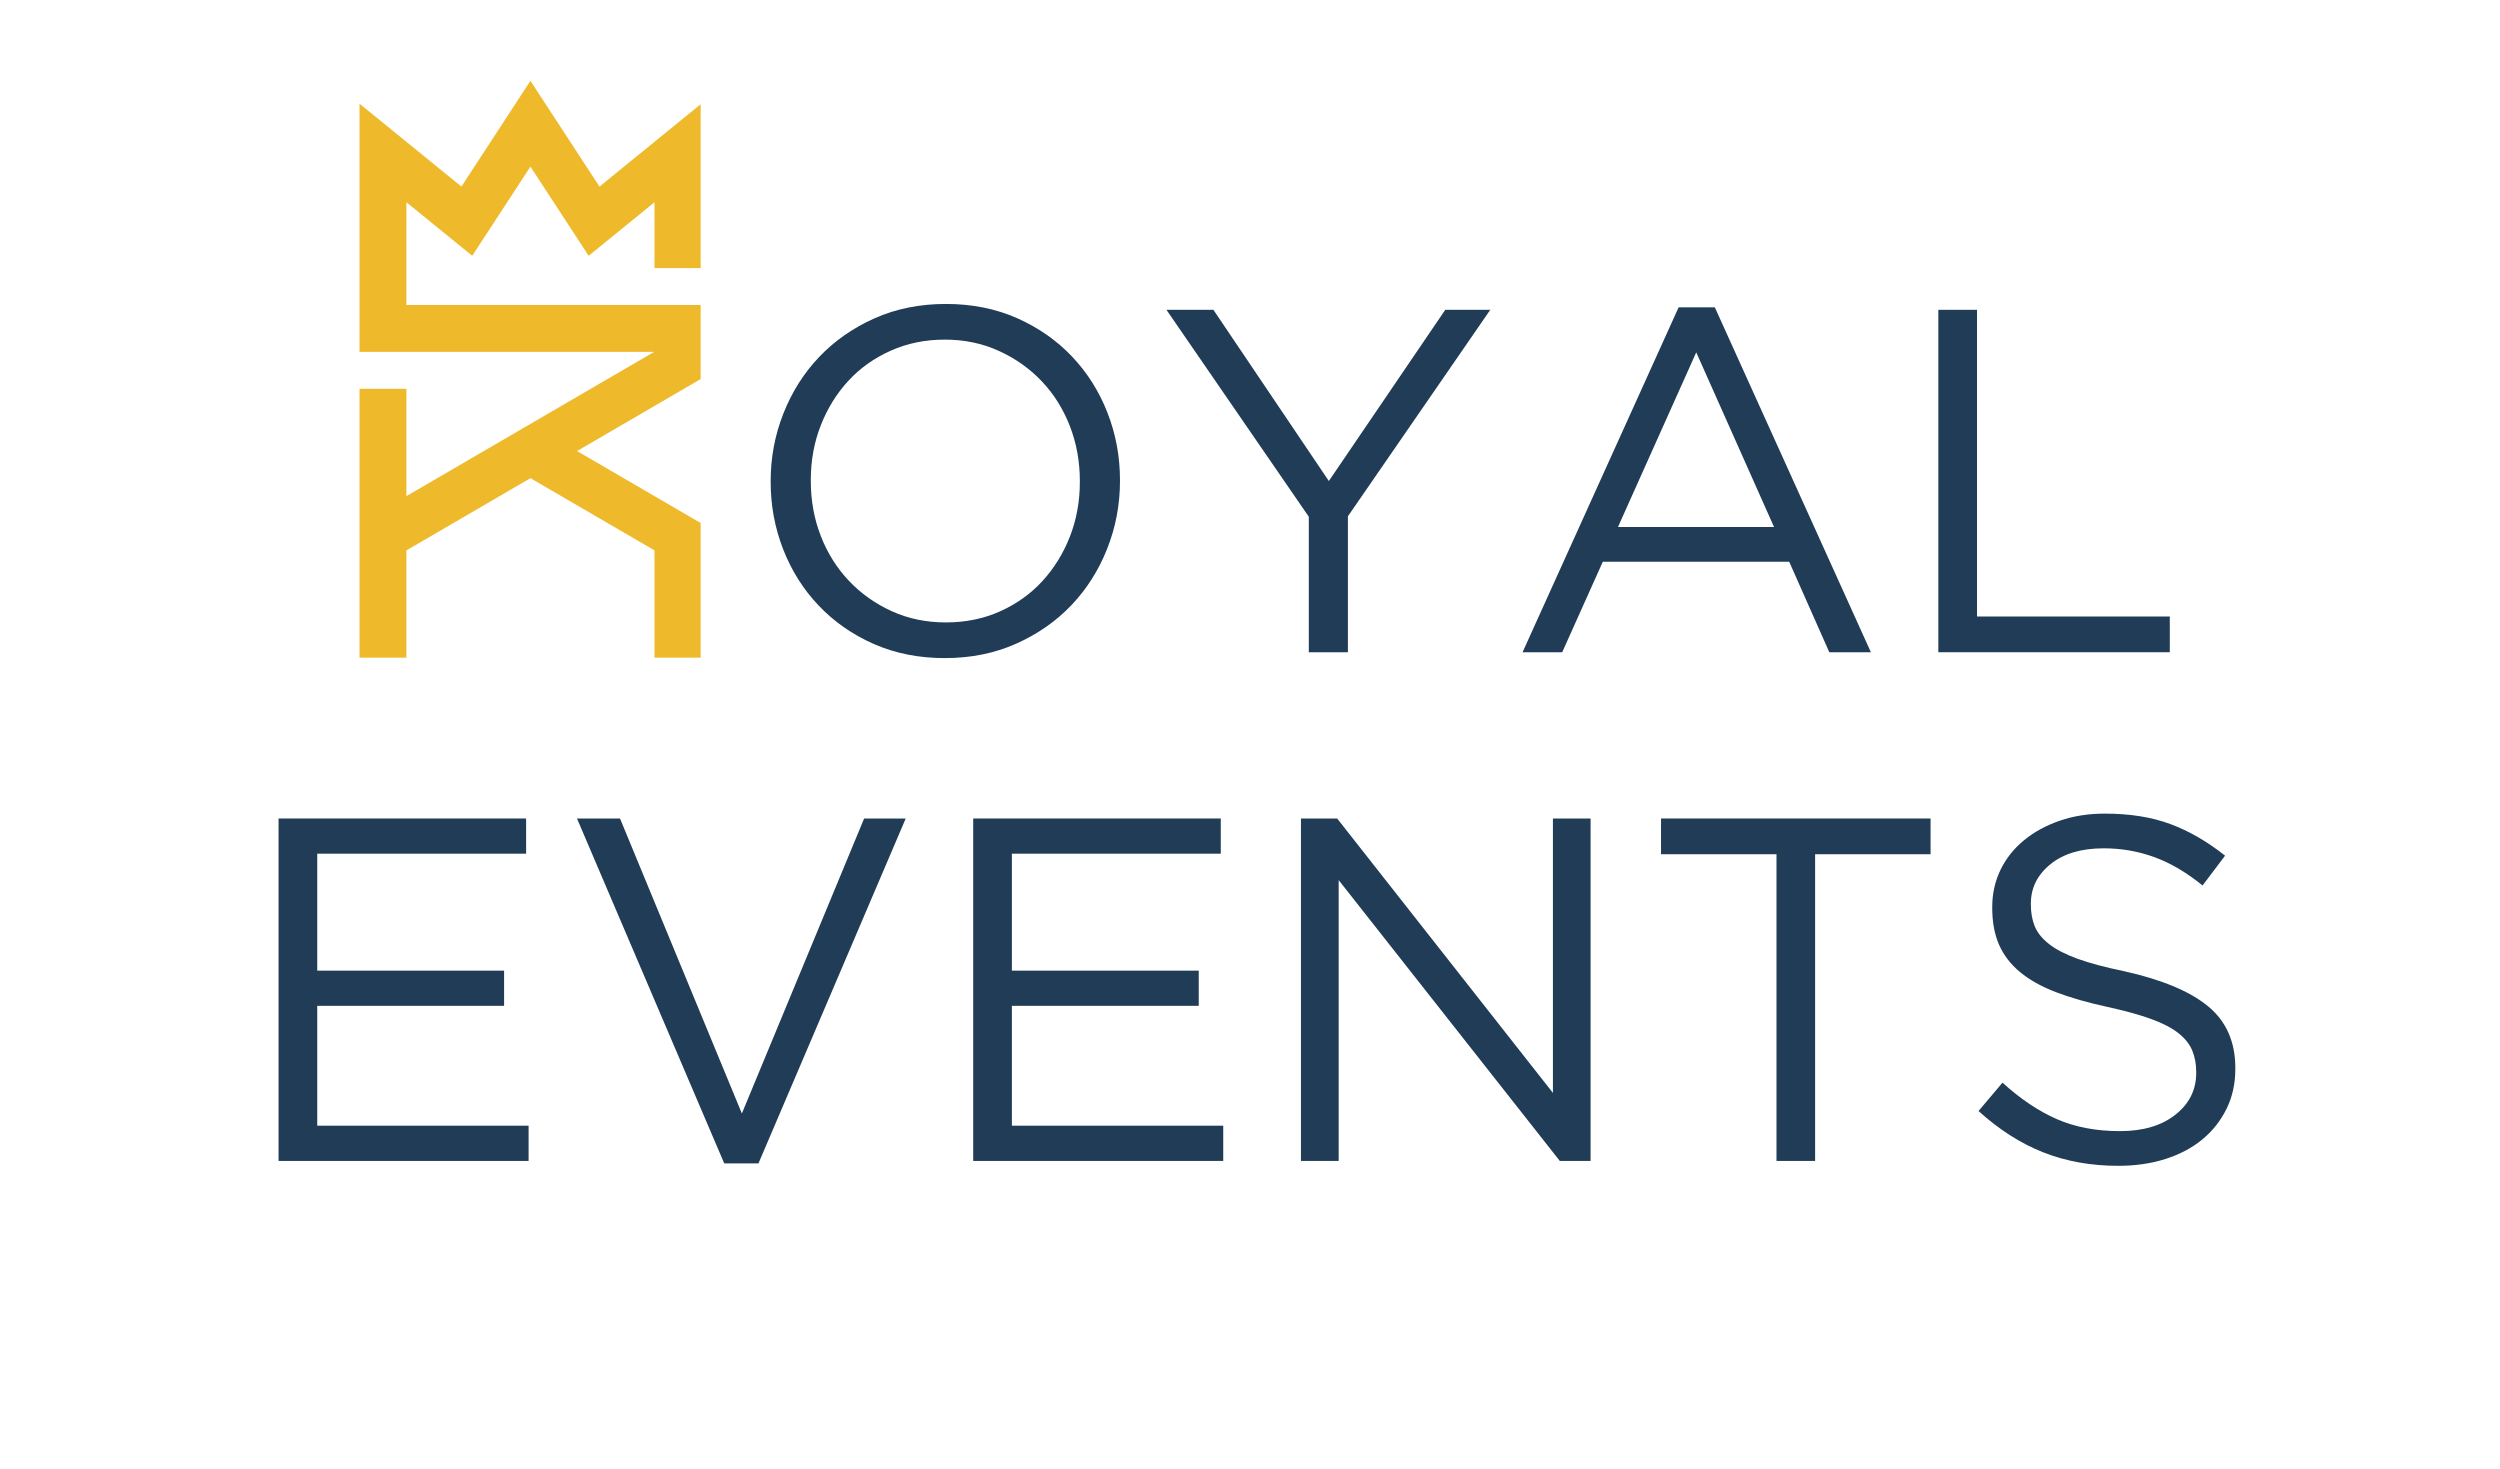
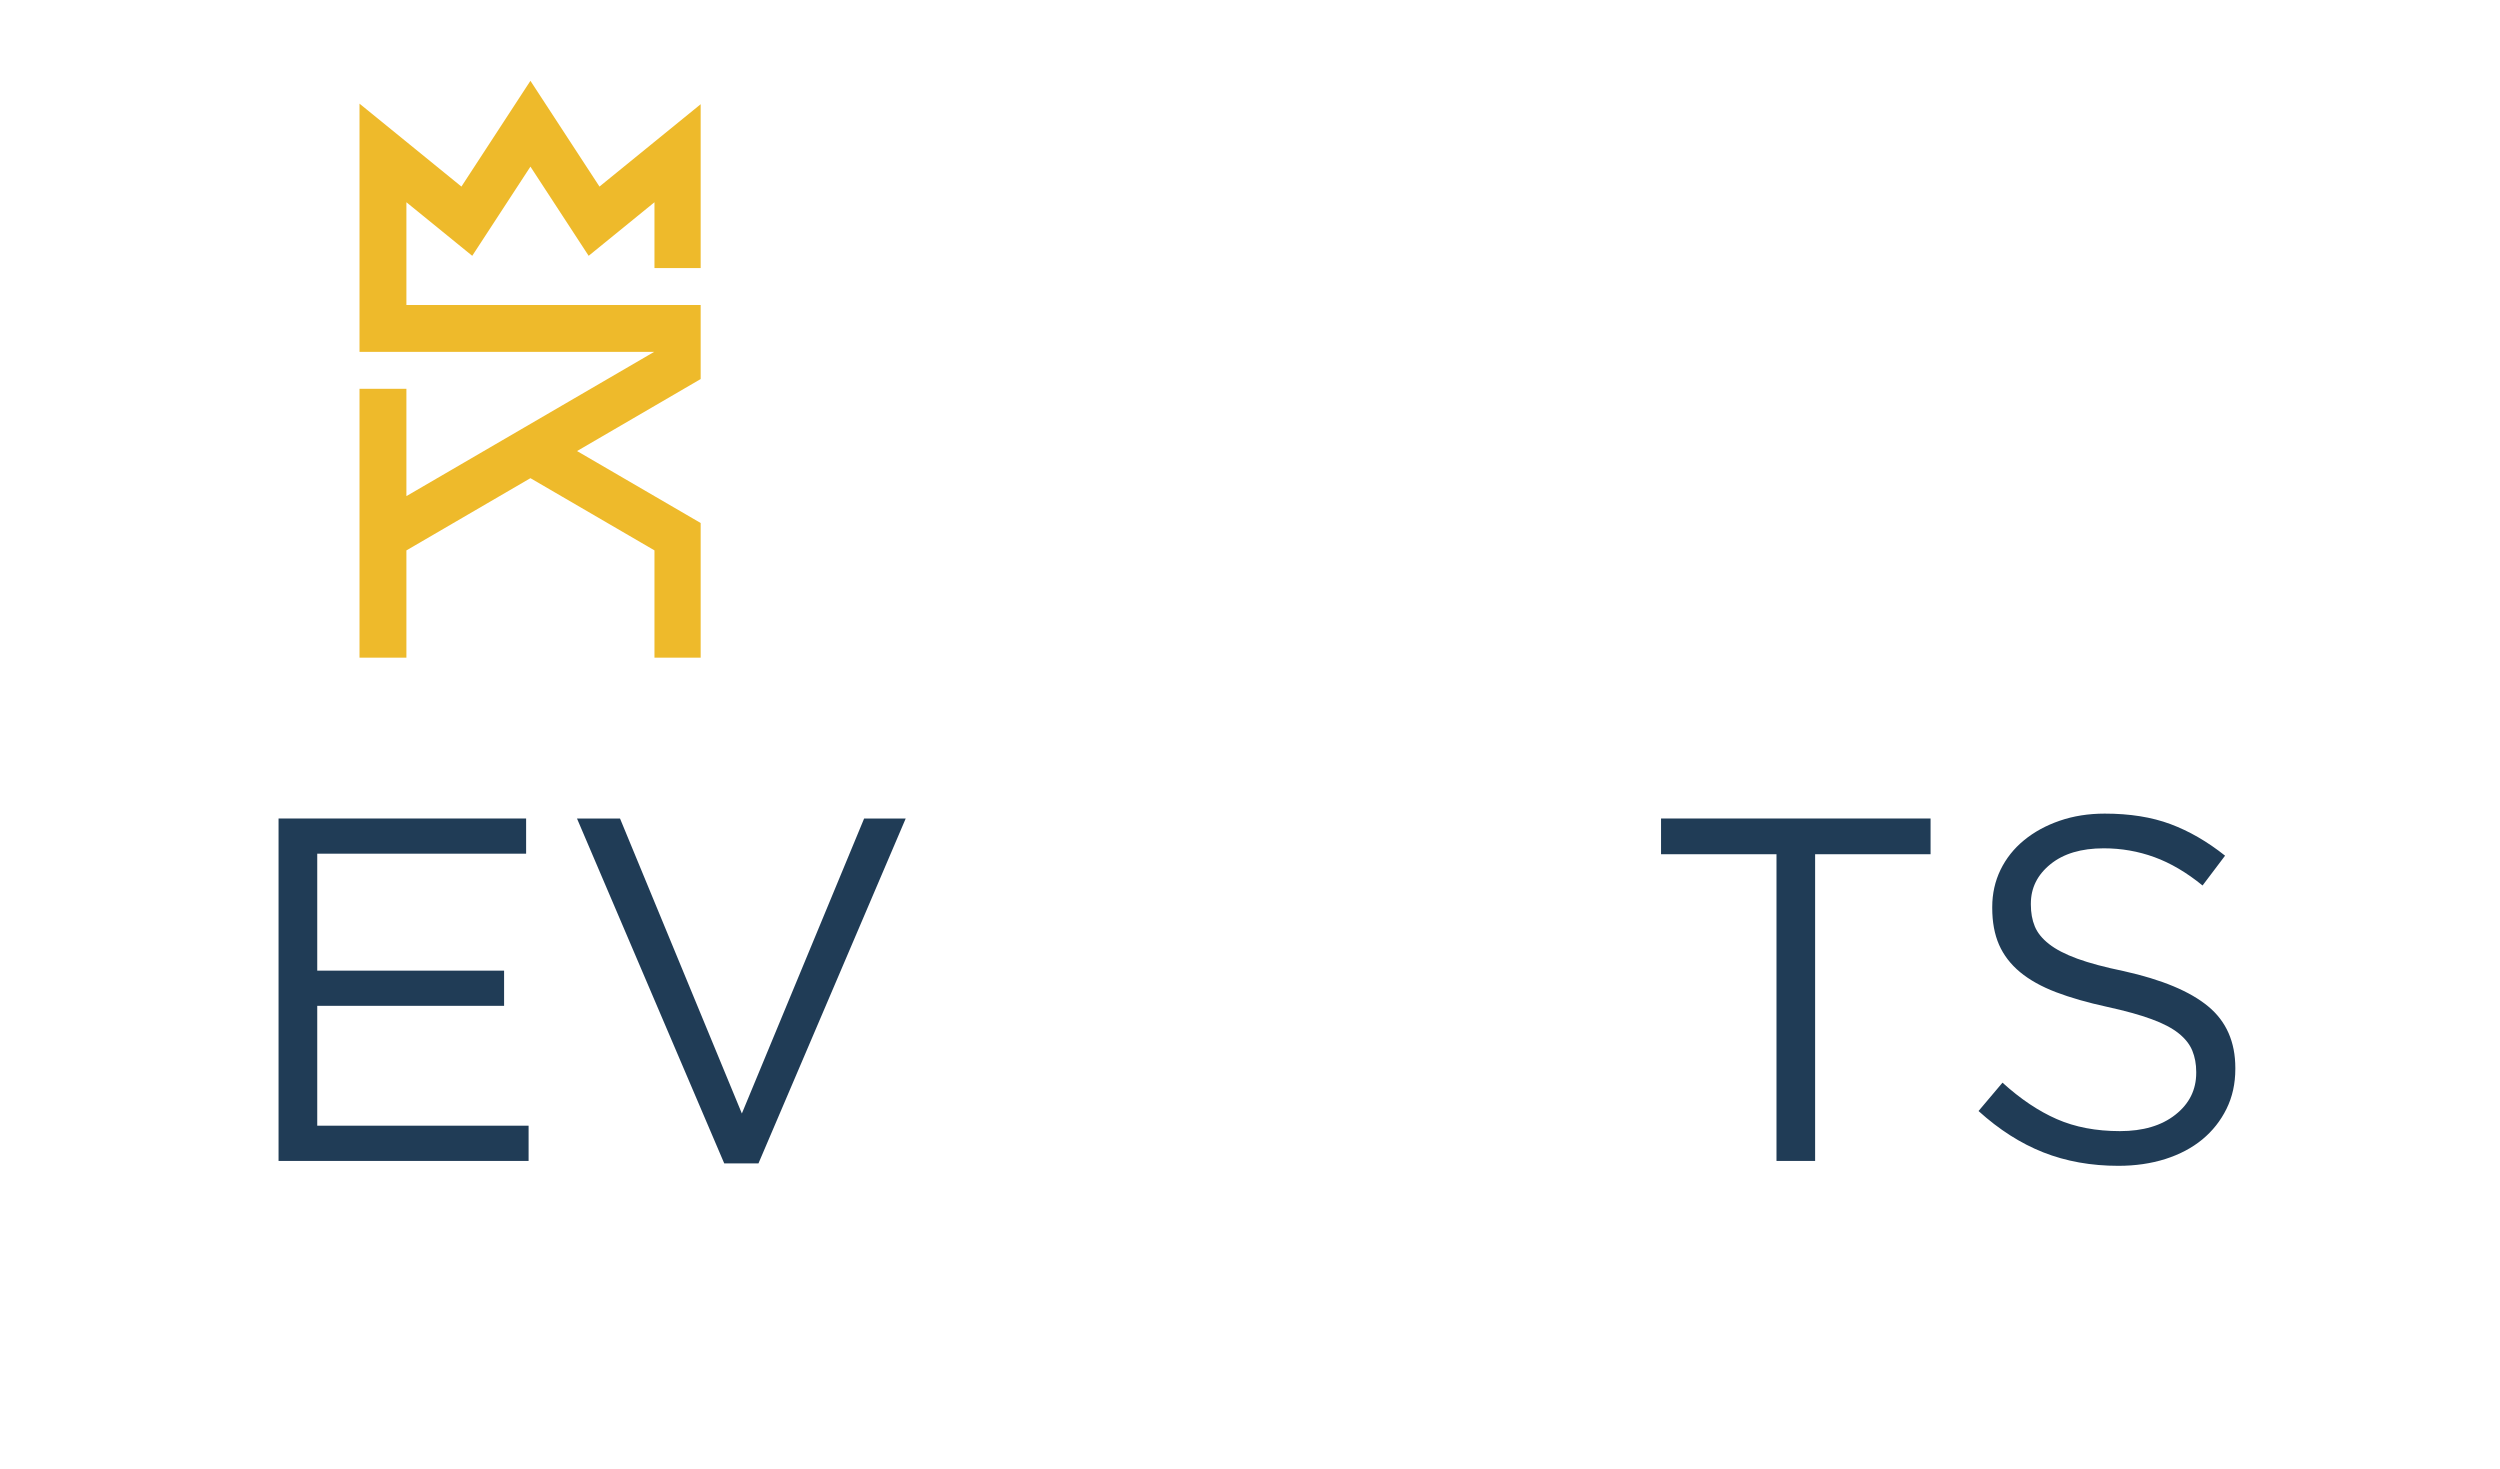
<svg xmlns="http://www.w3.org/2000/svg" width="863" zoomAndPan="magnify" viewBox="0 0 647.25 380.25" height="507" preserveAspectRatio="xMidYMid meet" version="1.0">
  <defs>
    <g />
    <clipPath id="9d3dedaafb">
      <path d="M 93.078 20.895 L 181.402 20.895 L 181.402 170.598 L 93.078 170.598 Z M 93.078 20.895 " clip-rule="nonzero" />
    </clipPath>
    <clipPath id="f18a204725">
-       <rect x="0" width="379" y="0" height="154" />
-     </clipPath>
+       </clipPath>
    <clipPath id="8da2845eda">
      <rect x="0" width="530" y="0" height="154" />
    </clipPath>
  </defs>
  <g clip-path="url(#9d3dedaafb)">
    <path fill="#eeba2b" d="M 181.582 69.402 L 181.582 26.836 L 155.203 48.305 L 137.328 20.922 L 119.461 48.305 L 93.078 26.836 L 93.078 91.098 L 169.359 91.098 L 105.219 128.445 L 105.219 100.656 L 93.078 100.656 L 93.078 170.273 L 105.219 170.273 L 105.219 142.5 L 137.328 123.797 L 169.441 142.492 L 169.441 170.273 L 181.582 170.273 L 181.582 135.512 L 169.441 128.445 L 149.395 116.777 L 169.441 105.102 L 181.582 98.031 L 181.582 78.957 L 105.219 78.957 L 105.219 52.363 L 122.262 66.23 L 137.328 43.137 L 152.402 66.23 L 169.441 52.363 L 169.441 69.402 Z M 181.582 69.402 " fill-opacity="1" fill-rule="nonzero" />
  </g>
  <g transform="matrix(1, 0, 0, 1, 190, 46)">
    <g clip-path="url(#f18a204725)">
      <g fill="#203c56" fill-opacity="1">
        <g transform="translate(0.916, 122.865)">
          <g>
            <path d="M 53.703 1.516 C 46.941 1.516 40.797 0.289 35.266 -2.156 C 29.742 -4.602 25 -7.914 21.031 -12.094 C 17.062 -16.27 14 -21.125 11.844 -26.656 C 9.688 -32.188 8.609 -37.992 8.609 -44.078 L 8.609 -44.328 C 8.609 -50.41 9.707 -56.238 11.906 -61.812 C 14.102 -67.383 17.188 -72.258 21.156 -76.438 C 25.125 -80.613 29.895 -83.945 35.469 -86.438 C 41.039 -88.926 47.203 -90.172 53.953 -90.172 C 60.711 -90.172 66.859 -88.945 72.391 -86.5 C 77.922 -84.051 82.664 -80.738 86.625 -76.562 C 90.594 -72.383 93.656 -67.531 95.812 -62 C 97.969 -56.469 99.047 -50.66 99.047 -44.578 L 99.047 -44.328 C 99.047 -38.242 97.945 -32.414 95.75 -26.844 C 93.551 -21.27 90.469 -16.395 86.5 -12.219 C 82.531 -8.039 77.758 -4.707 72.188 -2.219 C 66.613 0.27 60.453 1.516 53.703 1.516 Z M 53.953 -7.719 C 59.023 -7.719 63.691 -8.664 67.953 -10.562 C 72.211 -12.469 75.863 -15.066 78.906 -18.359 C 81.945 -21.66 84.332 -25.504 86.062 -29.891 C 87.789 -34.285 88.656 -39.016 88.656 -44.078 L 88.656 -44.328 C 88.656 -49.391 87.789 -54.141 86.062 -58.578 C 84.332 -63.016 81.906 -66.879 78.781 -70.172 C 75.656 -73.461 71.957 -76.078 67.688 -78.016 C 63.426 -79.961 58.766 -80.938 53.703 -80.938 C 48.641 -80.938 43.973 -79.984 39.703 -78.078 C 35.441 -76.18 31.789 -73.586 28.75 -70.297 C 25.707 -67.004 23.32 -63.16 21.594 -58.766 C 19.863 -54.379 19 -49.648 19 -44.578 L 19 -44.328 C 19 -39.266 19.863 -34.516 21.594 -30.078 C 23.32 -25.648 25.75 -21.785 28.875 -18.484 C 32 -15.191 35.691 -12.57 39.953 -10.625 C 44.223 -8.688 48.891 -7.719 53.953 -7.719 Z M 53.953 -7.719 " />
          </g>
        </g>
      </g>
      <g fill="#203c56" fill-opacity="1">
        <g transform="translate(108.569, 122.865)">
          <g>
            <path d="M 40.281 -35.078 L 3.422 -88.656 L 15.578 -88.656 L 45.469 -44.328 L 75.609 -88.656 L 87.266 -88.656 L 50.406 -35.203 L 50.406 0 L 40.281 0 Z M 40.281 -35.078 " />
          </g>
        </g>
      </g>
      <g fill="#203c56" fill-opacity="1">
        <g transform="translate(199.251, 122.865)">
          <g>
            <path d="M 45.344 -89.297 L 54.719 -89.297 L 95.125 0 L 84.359 0 L 73.969 -23.438 L 25.719 -23.438 L 15.203 0 L 4.938 0 Z M 70.047 -32.422 L 49.906 -77.641 L 29.641 -32.422 Z M 70.047 -32.422 " />
          </g>
        </g>
      </g>
      <g fill="#203c56" fill-opacity="1">
        <g transform="translate(299.305, 122.865)">
          <g>
            <path d="M 12.531 -88.656 L 22.547 -88.656 L 22.547 -9.25 L 72.453 -9.25 L 72.453 0 L 12.531 0 Z M 12.531 -88.656 " />
          </g>
        </g>
      </g>
    </g>
  </g>
  <g transform="matrix(1, 0, 0, 1, 58, 178)">
    <g clip-path="url(#8da2845eda)">
      <g fill="#203c56" fill-opacity="1">
        <g transform="translate(1.587, 122.566)">
          <g>
            <path d="M 12.531 -88.656 L 76.625 -88.656 L 76.625 -79.547 L 22.547 -79.547 L 22.547 -49.266 L 70.922 -49.266 L 70.922 -40.156 L 22.547 -40.156 L 22.547 -9.125 L 77.266 -9.125 L 77.266 0 L 12.531 0 Z M 12.531 -88.656 " />
          </g>
        </g>
      </g>
      <g fill="#203c56" fill-opacity="1">
        <g transform="translate(86.443, 122.566)">
          <g>
            <path d="M 4.938 -88.656 L 16.078 -88.656 L 47.625 -12.281 L 79.281 -88.656 L 90.047 -88.656 L 51.922 0.641 L 43.062 0.641 Z M 4.938 -88.656 " />
          </g>
        </g>
      </g>
      <g fill="#203c56" fill-opacity="1">
        <g transform="translate(181.43, 122.566)">
          <g>
-             <path d="M 12.531 -88.656 L 76.625 -88.656 L 76.625 -79.547 L 22.547 -79.547 L 22.547 -49.266 L 70.922 -49.266 L 70.922 -40.156 L 22.547 -40.156 L 22.547 -9.125 L 77.266 -9.125 L 77.266 0 L 12.531 0 Z M 12.531 -88.656 " />
-           </g>
+             </g>
        </g>
      </g>
      <g fill="#203c56" fill-opacity="1">
        <g transform="translate(266.286, 122.566)">
          <g>
-             <path d="M 12.531 -88.656 L 21.906 -88.656 L 77.766 -17.609 L 77.766 -88.656 L 87.516 -88.656 L 87.516 0 L 79.547 0 L 22.297 -72.703 L 22.297 0 L 12.531 0 Z M 12.531 -88.656 " />
-           </g>
+             </g>
        </g>
      </g>
      <g fill="#203c56" fill-opacity="1">
        <g transform="translate(366.34, 122.566)">
          <g>
            <path d="M 35.594 -79.406 L 5.703 -79.406 L 5.703 -88.656 L 75.484 -88.656 L 75.484 -79.406 L 45.594 -79.406 L 45.594 0 L 35.594 0 Z M 35.594 -79.406 " />
          </g>
        </g>
      </g>
      <g fill="#203c56" fill-opacity="1">
        <g transform="translate(447.523, 122.566)">
          <g>
            <path d="M 42.938 1.266 C 35.844 1.266 29.359 0.102 23.484 -2.219 C 17.617 -4.539 12.031 -8.109 6.719 -12.922 L 12.922 -20.266 C 17.566 -16.047 22.254 -12.898 26.984 -10.828 C 31.711 -8.754 37.156 -7.719 43.312 -7.719 C 49.312 -7.719 54.102 -9.133 57.688 -11.969 C 61.281 -14.801 63.078 -18.41 63.078 -22.797 L 63.078 -23.047 C 63.078 -25.078 62.738 -26.914 62.062 -28.562 C 61.383 -30.207 60.203 -31.703 58.516 -33.047 C 56.828 -34.398 54.484 -35.625 51.484 -36.719 C 48.484 -37.82 44.66 -38.879 40.016 -39.891 C 34.953 -40.992 30.539 -42.258 26.781 -43.688 C 23.031 -45.125 19.93 -46.852 17.484 -48.875 C 15.035 -50.906 13.219 -53.27 12.031 -55.969 C 10.852 -58.676 10.266 -61.848 10.266 -65.484 L 10.266 -65.734 C 10.266 -69.191 10.977 -72.398 12.406 -75.359 C 13.844 -78.316 15.867 -80.867 18.484 -83.016 C 21.109 -85.172 24.191 -86.859 27.734 -88.078 C 31.285 -89.305 35.172 -89.922 39.391 -89.922 C 45.891 -89.922 51.566 -89.016 56.422 -87.203 C 61.273 -85.391 65.984 -82.664 70.547 -79.031 L 64.719 -71.312 C 60.582 -74.688 56.422 -77.133 52.234 -78.656 C 48.055 -80.176 43.691 -80.938 39.141 -80.938 C 33.305 -80.938 28.703 -79.562 25.328 -76.812 C 21.953 -74.07 20.266 -70.676 20.266 -66.625 L 20.266 -66.375 C 20.266 -64.258 20.602 -62.379 21.281 -60.734 C 21.957 -59.086 23.18 -57.566 24.953 -56.172 C 26.723 -54.773 29.172 -53.504 32.297 -52.359 C 35.422 -51.223 39.43 -50.148 44.328 -49.141 C 54.211 -46.941 61.492 -43.898 66.172 -40.016 C 70.859 -36.141 73.203 -30.82 73.203 -24.062 L 73.203 -23.812 C 73.203 -20.008 72.441 -16.566 70.922 -13.484 C 69.398 -10.398 67.312 -7.758 64.656 -5.562 C 62 -3.375 58.812 -1.688 55.094 -0.5 C 51.375 0.676 47.32 1.266 42.938 1.266 Z M 42.938 1.266 " />
          </g>
        </g>
      </g>
    </g>
  </g>
</svg>